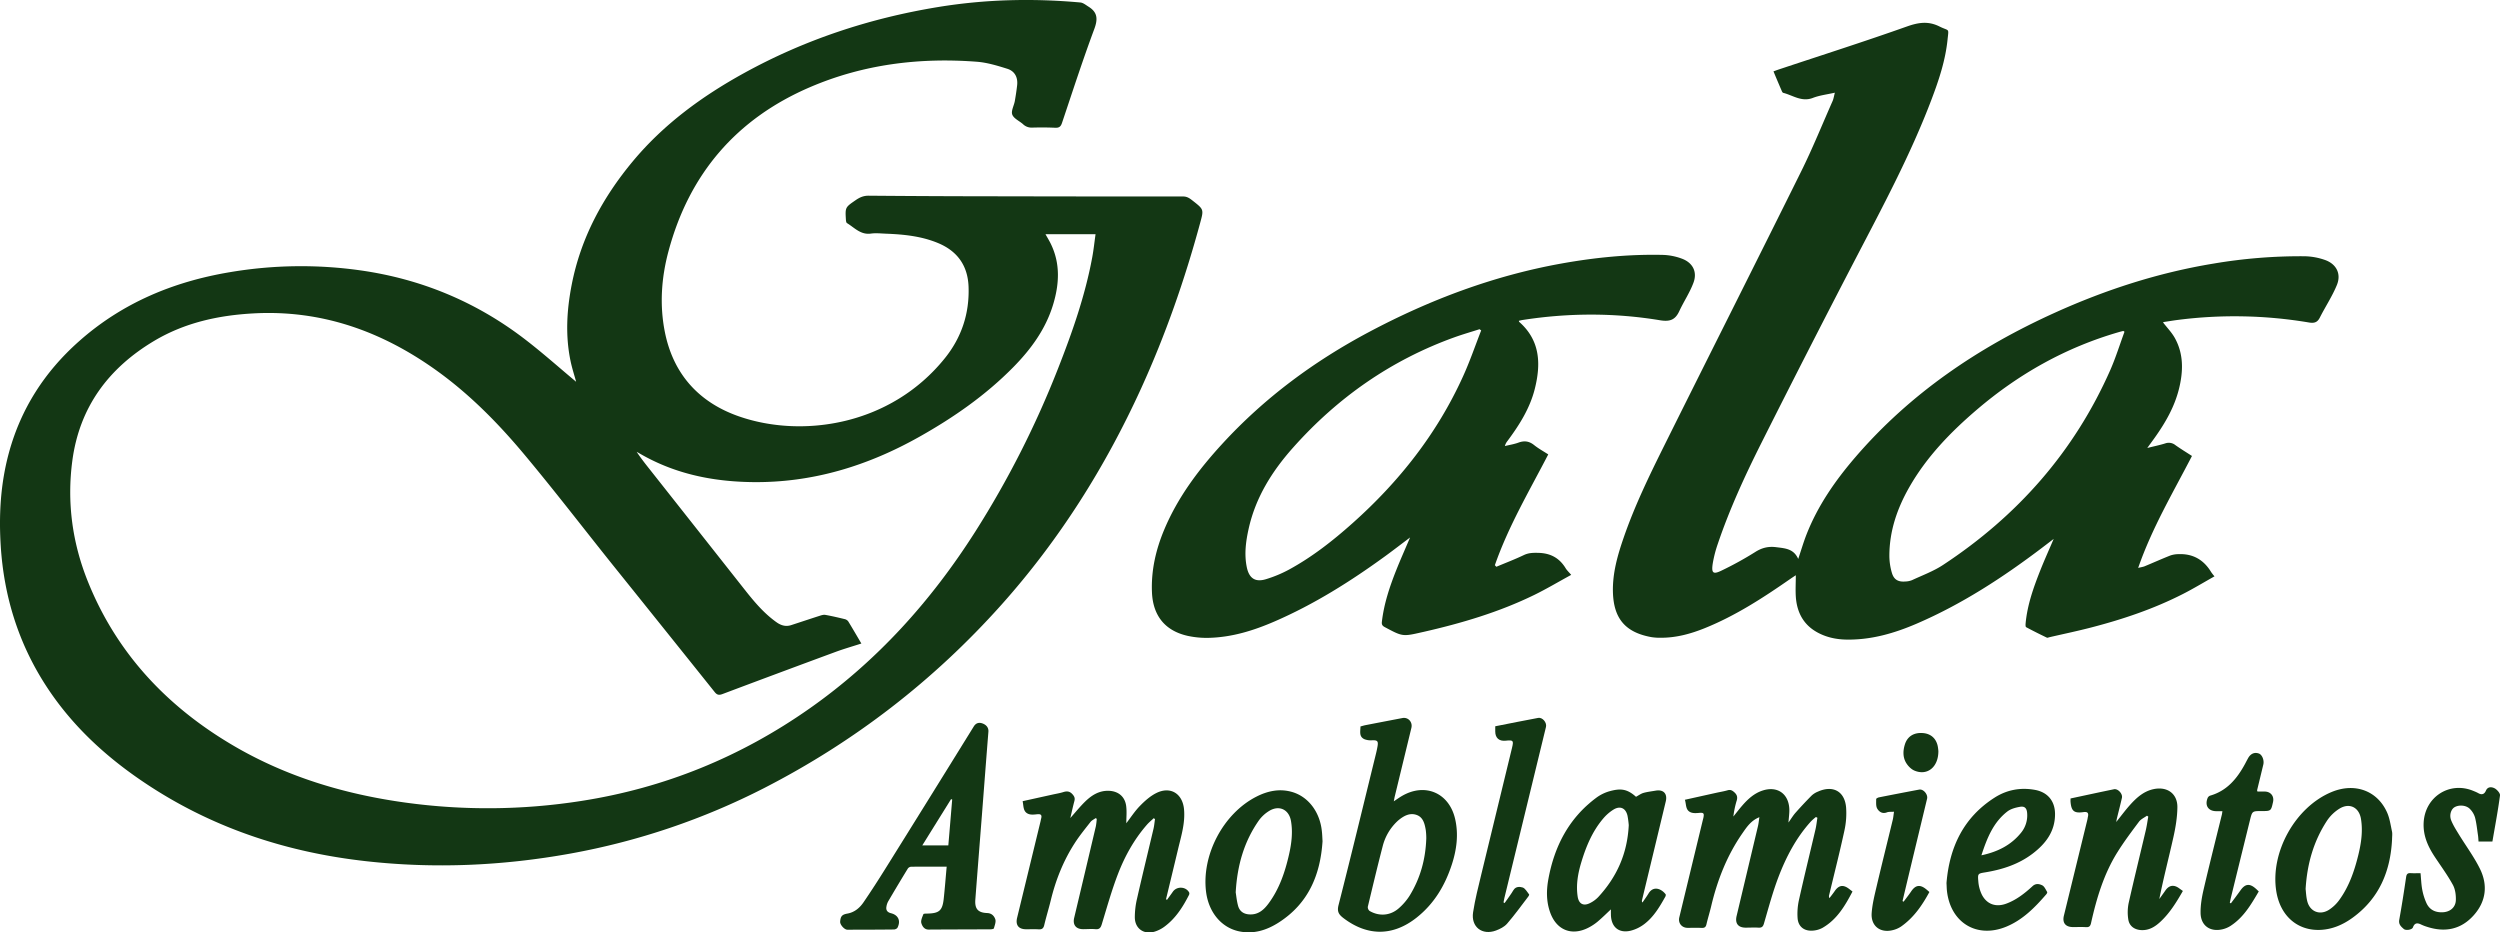
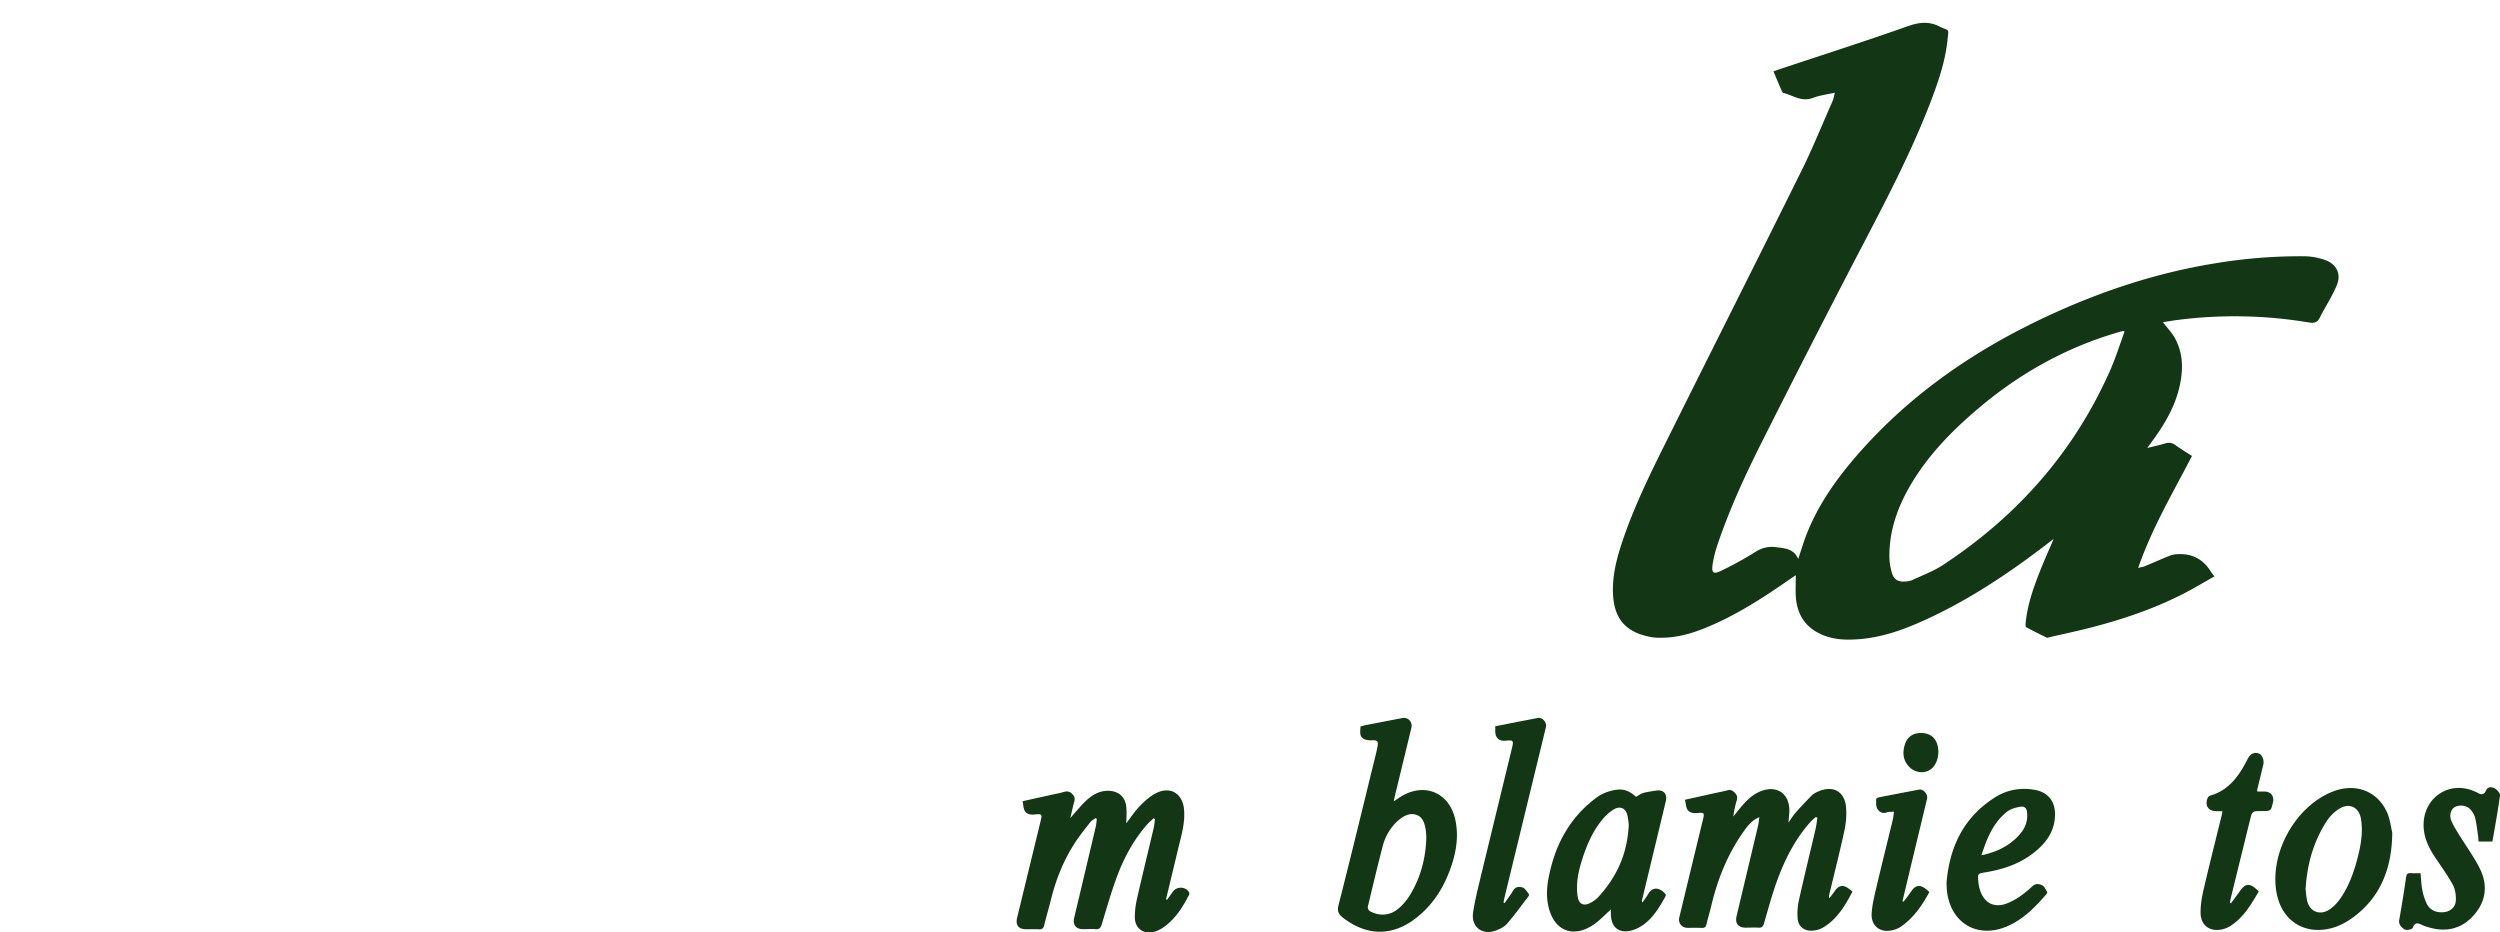
<svg xmlns="http://www.w3.org/2000/svg" viewBox="0 0 2738.02 1021.26">
  <defs>
    <style>.cls-1{fill:#133714;}</style>
  </defs>
  <g id="Capa_2" data-name="Capa 2">
    <g id="Capa_1-2" data-name="Capa 1">
-       <path class="cls-1" d="M631,418.13c-1.82-6.69-4.48-14.74-6.18-23-5.79-28-4.06-56.05,1.43-83.89,10-50.74,33.75-94.77,66.54-134.23,33.94-40.85,76-71.57,122.18-97,66.48-36.61,137.51-60,212.27-72.27C1079-.76,1131-2,1183.2,2.72c3.09.28,6.06,2.8,8.91,4.56,9.86,6.09,10.47,13.44,6.39,24.41-12.65,34-23.85,68.57-35.41,103-1.34,4-3.19,5.43-7.42,5.23-8.49-.39-17-.41-25.49-.16a13.36,13.36,0,0,1-9.84-3.83c-4-3.52-10.08-6.1-11.69-10.42-1.5-4,1.86-9.75,2.78-14.79,1-5.72,1.88-11.49,2.54-17.27,1-8.72-2.61-15.58-10.83-18.14-10.88-3.4-22.1-6.84-33.38-7.69-62.88-4.77-124.19,2.78-182.49,27.79-80.73,34.62-132.44,95-155.13,179.7-7.78,29-9.92,58.91-3.95,88.68,9.23,46,37.25,76.83,80.72,92.09,69.3,24.34,166.55,10.42,226.09-63.81,18.17-22.66,26.81-48.88,25.77-78-.84-23.23-12.33-39.2-33.73-48-18.17-7.49-37.38-9.4-56.77-10.14-5.49-.21-11.09-.85-16.48-.1-11.26,1.56-18-6.52-26.15-11.46-.83-.5-1.12-2.32-1.2-3.55-.85-13.8-.76-13.71,10.66-21.6,4.34-3,8.58-4.94,14.19-4.89q71,.61,142,.66,101.25.24,202.49.2c4.57,0,7.41,2.23,10.54,4.68,12.25,9.6,12.11,9.55,8,24.59-16.81,62-37.93,122.47-64.61,181-39.47,86.51-89.69,166.1-153.15,237.1Q985.48,786.79,837.08,863a763.29,763.29,0,0,1-212.23,71.81c-74.24,13.43-148.94,16.77-224,8.37-84.32-9.43-163.32-34.76-235-81-46.31-29.87-86.6-66-116.52-112.78C19.77,703.17,4.24,652.42.8,597.82c-2.17-34.31-.15-68.25,8.87-101.6,13.15-48.56,39.24-89,76.67-122.26,47.37-42.14,103.41-65.46,165.33-75.84a465,465,0,0,1,143.87-1.89c65.29,9.38,124.54,33.83,177.11,73.62C593.06,385.29,612.15,402.46,631,418.13ZM943.37,704.78c-9.72,3.15-18.84,5.76-27.71,9q-62.34,23-124.52,46.39c-3.81,1.43-5.94.86-8.41-2.23q-55.87-69.84-111.91-139.56c-32.26-40.3-63.7-81.3-96.82-120.89-28.89-34.54-60.55-66.62-97.49-92.84-59.53-42.27-125-65.47-199-61.41-38.46,2.11-75.26,10.19-108.69,30.11C118.75,403.24,87,446,79.21,504.66c-6.06,45.55,0,90,17.11,132.42,31.5,78.21,86.34,136.5,158.3,178.95C313.1,850.53,377,869.78,444,879a660.49,660.49,0,0,0,191.77-1.66c91.69-14.13,175.29-48.25,251.09-101.54,73.7-51.8,132.79-117.42,181-193.11a1041.39,1041.39,0,0,0,91-179.28c15.53-39.57,29.61-79.63,37.37-121.59,1.53-8.25,2.4-16.62,3.63-25.35H1145c2.1,3.77,4.08,7,5.74,10.36,10.74,21.84,9.42,44.3,2.64,66.73-8.11,26.82-24.18,48.82-43.55,68.5-30.16,30.65-65.12,55-102.4,76-57,32.2-117.89,50.89-183.95,49.93-40.15-.58-78.82-7.88-114.73-26.8-3.87-2-7.66-4.25-11.48-6.38,4.76,7.21,10,13.8,15.26,20.42q51.59,65.31,103.12,130.63c10.34,13.12,21,25.83,34.79,35.62,4.91,3.49,10.09,5.08,16,3.17,10.44-3.38,20.84-6.89,31.29-10.23,2-.64,4.26-1.36,6.21-1,7.05,1.26,14,2.89,21,4.59a6.89,6.89,0,0,1,4,2.44C933.72,688.24,938.29,696.16,943.37,704.78Z" />
      <path class="cls-1" d="M1966.79,630c-2.42,1.61-4.18,2.75-5.9,3.94-29.73,20.65-60,40.38-93.76,54-15.25,6.16-30.93,10.48-47.52,10.53a60.52,60.52,0,0,1-10.95-.68c-28.5-5.13-41.43-20.3-42.17-49.41-.53-20.69,5.1-40.23,11.74-59.48,11.91-34.57,27.84-67.43,44.07-100.08,50-100.52,100.62-200.72,150.47-301.31,12.48-25.18,23-51.32,34.37-77,1-2.37,1.37-5,2.41-9-8.79,2-16.81,2.9-24.08,5.72-12.26,4.75-21.83-2.85-32.48-5.55-.62-.16-1.19-1.15-1.5-1.87-3-7-6-14-9.15-21.65,2.32-.84,4.28-1.58,6.26-2.24,46.62-15.5,93.44-30.43,139.73-46.86,12.69-4.51,23.48-6.22,35.83-.05,11,5.49,10.17,1.19,8.83,14.36-2.33,22.89-9.59,44.56-17.7,65.92-22.88,60.26-53.28,116.93-83,174q-52.45,100.83-103.48,202.41c-17.85,35.57-34.5,71.78-47.33,109.56a131.86,131.86,0,0,0-5.64,21.7c-1.71,10.89.36,12.53,10,7.75a369.89,369.89,0,0,0,36.27-20c7.49-4.81,14.55-6.54,23.31-5.41,9.57,1.24,19,1.56,24,12.87,3.29-9.79,5.78-18.34,9-26.6,12.41-31.75,31.59-59.3,53.65-84.94,60.27-70,134.84-120.32,218.45-158.14,55.51-25.11,113-43.74,173.2-53.71a569.92,569.92,0,0,1,100.5-8.13,71.3,71.3,0,0,1,21.92,4c12.61,4.34,18.27,15.18,13.24,27.47s-12.63,23.73-18.7,35.73c-2.74,5.43-6.3,6.29-12,5.33a489.9,489.9,0,0,0-143.4-2.82c-5.12.65-10.22,1.5-15.32,2.29a3.76,3.76,0,0,0-1,.45c4.4,5.73,9.58,11,13,17.2,9.73,17.65,9.17,36.51,4.51,55.43-4.85,19.72-14.78,37-26.44,53.42-2.45,3.46-5,6.87-8.31,11.48,7.49-1.88,13.66-3.14,19.64-5a11.5,11.5,0,0,1,11.12,1.85c5.81,4.14,11.94,7.85,18.18,11.9-20.65,40-43.65,78.62-58.92,122.6,3.43-.85,5.36-1.08,7.08-1.79,9.38-3.9,18.65-8.06,28.1-11.79a28.12,28.12,0,0,1,9-1.49c15.84-.65,27.63,6.19,35.77,19.66a54.25,54.25,0,0,0,3.63,4.65c-11.69,6.57-22.76,13.29-34.27,19.17-31.89,16.3-65.64,27.71-100.22,36.69-15.3,4-30.8,7.22-46.21,10.79-1,.22-2.18.83-2.9.48-7.63-3.68-15.22-7.44-22.68-11.46-.73-.39-.71-2.7-.58-4.07,1.84-20.15,8.52-39,15.87-57.61,4.51-11.41,9.57-22.6,14.87-35-4.89,3.73-8.89,6.81-12.91,9.86-42.75,32.4-87.49,61.54-136.91,82.86-24.48,10.57-49.83,17.95-76.87,17.56-11.69-.17-22.86-2.57-33.07-8.42-14.55-8.36-21.32-21.62-22.6-37.83C1966.28,646.46,1966.79,638.66,1966.79,630Zm360-266.62-1.31-.94c-1.59.41-3.18.79-4.75,1.24-58.08,16.77-109.56,45.66-155.42,84.79-29.05,24.79-55.41,52-74.45,85.49-13.12,23.08-21.53,47.67-21.61,74.5a66.85,66.85,0,0,0,2.81,19.1c2.21,7.38,7,9.91,14.57,9.31a21.76,21.76,0,0,0,7.32-1.44c11.43-5.34,23.52-9.76,34-16.64,81.59-53.66,143.88-124.12,183.42-213.88C2317.24,391.44,2321.64,377.26,2326.75,363.4Z" />
-       <path class="cls-1" d="M1638.8,620.74c10.07-4.23,20.3-8.13,30.14-12.82,5.22-2.49,10.14-2.55,15.74-2.42,13.29.29,23.12,5.49,30,16.81,1.42,2.35,3.54,4.27,6.11,7.29-13.79,7.53-26.64,15.19-40,21.76-39,19.11-80.3,31.28-122.48,40.87l-.49.09c-21.73,5-21.7,4.93-41.25-5.52-2.61-1.39-3.47-2.85-3.12-5.85,2.26-19.55,8.4-38,15.59-56.16,4.71-11.87,9.94-23.53,15.3-36.15-9.36,7.05-18,13.72-26.75,20.12-38.35,27.91-78.33,53.11-122,72-22.6,9.8-46,17.05-70.81,17.79a98.15,98.15,0,0,1-23.76-2.09c-25-5.5-38.34-22.14-39.38-47.81-1-23.93,4.25-46.68,13.44-68.6,14.89-35.52,37.69-65.76,63.51-93.9,46.35-50.51,100.66-90.6,161-122.65,66.34-35.22,135.92-61.4,210-74.79,36.83-6.65,73.93-10.36,111.37-9.55a65,65,0,0,1,21.33,4.23c11.75,4.49,16.79,14.46,12.41,26.23-4,10.81-10.65,20.62-15.53,31.15-4.39,9.46-10.13,11.78-21,10-50-8.28-100.19-8.12-150.32-.36-1.46.22-2.9.6-4.37.92.12.52.08.95.27,1.12,23.24,20.39,24,46.21,17.17,73.45-5.36,21.36-17,39.7-30,57.17a14.33,14.33,0,0,0-2.76,5.44c5-1.23,10.14-2,14.94-3.78,6.39-2.32,11.69-1.59,17.07,2.72,4.77,3.82,10.22,6.8,15.48,10.22-20.74,40.07-43.66,78.79-58.46,121.34Zm-16.6-258.85-1.78-1.34c-9.18,2.94-18.45,5.61-27.51,8.86-69.38,25-127.9,65.95-176.74,120.84-23,25.81-41.06,54.6-48.66,88.9-3.08,13.87-4.94,28-2,42.13,2.55,12.14,9.27,16.64,21,13.05a136.54,136.54,0,0,0,25.26-10.53c25.44-13.86,48.12-31.68,69.66-50.9,50.83-45.32,92.29-97.83,120.61-160.07C1609.67,396.24,1615.55,378.89,1622.2,361.89Z" />
      <path class="cls-1" d="M1926.9,895c-9.15,3.64-13.84,10.75-18.65,17.68-16.84,24.29-27.4,51.28-34.17,79.89-1.57,6.64-3.65,13.16-5.18,19.81-.7,3-2.12,4-5.14,3.87-5.16-.23-10.33-.05-15.49-.07-6.41,0-10.59-5.27-9.1-11.44q12.9-53.4,25.82-106.8c.2-.81.45-1.61.61-2.42,1-5,.15-5.71-5.11-5.2-2.8.28-5.94.43-8.49-.53-6.25-2.35-5-8.54-6.7-13.88l34.13-7.58c4.22-.93,8.52-1.62,12.67-2.82,3.2-.92,5.13.19,7.46,2.3,3,2.76,3.58,5.44,2.42,9.24a99.1,99.1,0,0,0-3.58,17.21c3.27-4,6.41-8.19,9.82-12.1,6.08-7,12.82-13.17,21.79-16.22,16.26-5.54,29,3.13,29.68,20.26.16,4.42-.55,8.88-.94,14.64,3-4.26,5.13-7.79,7.8-10.8q8.58-9.69,17.7-18.87A22.42,22.42,0,0,1,1991,867c16.46-7.42,29.46-.38,30.88,17.55a87.71,87.71,0,0,1-1.89,25.22c-5.11,23.59-11.07,47-16.69,70.47a4.54,4.54,0,0,0,.32,3.42c1.88-2.5,3.86-4.93,5.62-7.52,4.5-6.66,9.28-7.56,15.63-2.82,1.19.89,2.35,1.82,4,3.09-8.19,15.65-17,30.65-32.83,39.77a26,26,0,0,1-10.89,3.07c-9.28.6-15.71-4.41-16.41-13.65a70,70,0,0,1,1.56-20.25c5.72-25.67,12-51.21,18-76.83,1-4.23,1.44-8.59,2.14-12.89l-1.61-.85a58.3,58.3,0,0,0-5.33,4.68c-16.37,18-27.47,39.31-36,61.81-6.16,16.31-10.66,33.26-15.55,50-1,3.56-2.36,4.93-6.07,4.7-4.64-.29-9.32,0-14,0-8.23,0-11.86-4.66-9.93-12.78q11.55-48.6,23.1-97.19C1926,902.43,1926.32,898.66,1926.9,895Z" />
      <path class="cls-1" d="M1120,877.45l32.87-7.26c3.9-.87,7.88-1.49,11.67-2.69,4.27-1.35,7.4-.86,10.47,2.87,2,2.4,2.4,4.26,1.64,7.08-1.54,5.68-2.77,11.46-4.43,18.48,6-6.77,10.8-12.72,16.2-18,7.17-7,15.43-12.24,26.09-11.83,10.24.4,17.49,6.27,18.87,16.52.85,6.29.16,12.79.16,19,4.77-6.18,9.21-13.1,14.82-18.87,5.25-5.4,11.18-10.72,17.82-14.09,15.5-7.89,28.93.32,30.57,17.6,1.41,15-3,29-6.42,43.28-4.38,18.45-8.86,36.87-13.3,55.3l1.09.68c2.12-3,4.31-5.84,6.35-8.84,4.28-6.26,14.32-5.89,17.92.78a3.44,3.44,0,0,1-.21,2.72c-6.88,13.45-14.91,26.08-27.41,35.09a36.14,36.14,0,0,1-9.76,4.93c-11.83,3.86-22-2.95-22.14-15.37a88.77,88.77,0,0,1,2.45-20.75c5.77-25.5,12-50.9,18-76.36.82-3.49,1.11-7.11,1.65-10.67l-1.42-.94c-2.53,2.42-5.28,4.64-7.56,7.28-13.92,16-24.15,34.45-31.69,54.09-6.84,17.83-12,36.32-17.57,54.62-1.2,3.93-2.58,5.95-7,5.54s-9,0-13.49,0c-7.9,0-11.61-4.81-9.78-12.47q11.91-50.07,23.72-100.15a72.7,72.7,0,0,0,1-8.24L1200,896c-1.92,1.38-4.27,2.42-5.67,4.2-5.94,7.58-12.06,15.09-17.26,23.17-12.38,19.2-20.77,40.17-26.18,62.36-2.25,9.22-5.08,18.3-7.26,27.54-.88,3.7-2.67,4.76-6.23,4.54-4.49-.27-9-.06-13.5-.07-8.34,0-11.9-4.55-9.95-12.59q12.81-52.68,25.59-105.36c.27-1.14.44-2.3.75-3.42,1.11-4.08-.68-5-4.45-4.59-3,.32-6.24.72-9-.18C1120.27,889.38,1121.19,883.11,1120,877.45Z" />
-       <path class="cls-1" d="M1036.81,949.17c-13.69,0-26.34-.06-39,.09a4.91,4.91,0,0,0-3.56,2q-10.93,17.88-21.54,36a17.76,17.76,0,0,0-1.88,5.65c-.74,4,1.06,6.28,5,7.26,8,2,10.91,8.36,7.12,15.81-.54,1.07-2.54,2-3.88,2-17,.19-34,.24-51,.25-3.33,0-8.15-5.51-7.92-8.78.43-6,2.07-7.85,8-8.9,7.75-1.4,13.38-6.2,17.55-12.29,8.75-12.78,17.11-25.82,25.31-39q47.89-76.71,95.46-153.61c2.71-4.39,6.44-4.52,9.75-3.26,3.51,1.33,6.68,4.13,6.29,9.06-2.46,30.72-4.78,61.44-7.17,92.17-2.38,30.55-4.83,61.1-7.14,91.66-.75,10,2.77,14.32,13,14.7,5.07.2,7.65,3.37,8.83,6.73,1,2.83-.61,6.68-1.49,10-.17.64-2.28,1.08-3.5,1.08-22.66.14-45.31.13-68,.3-4.95,0-7-3.91-7.95-7-.85-2.86,1-6.67,2.22-9.87.24-.65,2.72-.62,4.17-.65,13.12-.25,16.63-3.17,18.07-16C1034.81,973,1035.69,961.39,1036.81,949.17Zm6-73.58-1.23-.31c-10.38,16.68-20.76,33.36-31.46,50.57h28.5C1040.07,908.89,1041.46,892.24,1042.85,875.59Z" />
      <path class="cls-1" d="M1526.47,877.62c3.41-2.25,5.94-4.09,8.62-5.67,25.42-15.06,52-3.77,58.6,25.06,3.85,16.87,1.66,33.51-3.61,49.74-7.45,22.94-19.36,43-38.6,58.23-25.8,20.4-53.51,20.56-79.8.76-5.26-4-7.58-7.08-5.69-14.52,14.07-55.17,27.42-110.52,41-165.81.67-2.75,1.28-5.52,1.74-8.31.9-5.55-.33-6.57-6.11-6.33a18.79,18.79,0,0,1-8.33-1.21c-6.14-2.81-4.34-8.5-4.29-13.93,1.79-.48,3.49-1,5.23-1.39q20.34-3.94,40.71-7.83c6.32-1.2,11.38,4.4,9.82,10.8q-9.06,37.38-18.13,74.75C1527.23,873.52,1527,875.12,1526.47,877.62Zm35.61,40.63a70,70,0,0,0-.54-9c-1.16-6.83-2.74-14.09-10-16.7-7.62-2.71-14.23,1.06-20.1,5.92-.51.43-1,.89-1.47,1.35a56.39,56.39,0,0,0-15.62,26.88c-5.73,22.06-11,44.23-16.32,66.4a5.39,5.39,0,0,0,2,4.6c10.59,6.14,22.75,5.19,32-3a63.49,63.49,0,0,0,11.92-13.94C1555.46,961.92,1561.3,941.27,1562.08,918.25Z" />
-       <path class="cls-1" d="M2267.67,874.5c16-3.42,31.78-6.86,47.57-10.11,4.32-.89,9.72,5,8.71,9.43-1.69,7.46-3.63,14.87-5.45,22.31-.27,1.1-.43,2.22-.8,4.14,5.4-6.72,10-13,15.19-18.77,7.19-8,15.15-15.14,26.2-17.33,14.64-2.9,25.77,5.14,25.6,20-.13,11-2,22.18-4.43,33-5,22.38-10.82,44.57-15.37,67.45,2.22-3.11,4.49-6.18,6.64-9.33,4-5.81,9.18-6.71,15-2.5,1.34,1,2.66,1.93,4.17,3-7,12.23-14.2,24-24.42,33.55-5.82,5.44-12.32,9.65-20.84,9.32-7.63-.29-13.46-4.29-14.54-11.84a50.15,50.15,0,0,1,.41-17.75c6-26.63,12.53-53.13,18.77-79.71,1.17-5,1.83-10,2.72-15l-1.43-1c-2.95,2.15-6.63,3.76-8.72,6.55-8.25,11-16.56,22.08-23.83,33.75-14.79,23.77-22.66,50.28-28.71,77.35-.79,3.53-2.21,4.63-5.68,4.41-4.65-.3-9.33-.07-14-.08-8.31,0-12-4.66-10-12.67q12.83-52.4,25.63-104.8c.28-1.12.4-2.29.66-3.42,1-4.41-.77-5.6-5-5-10.12,1.42-13.15-1.11-14.05-11.23C2267.59,877.17,2267.67,876.17,2267.67,874.5Z" />
      <path class="cls-1" d="M1764.27,995.94c-5,4.71-9.62,9.28-14.54,13.43a54,54,0,0,1-10,6.6c-18.33,9.45-35.07,2.76-42-16.71-4.27-12-4.18-24.28-1.93-36.52,6.58-35.81,22.33-66.43,52-88.68a45,45,0,0,1,14.61-7.39c11.53-3.21,19.06-3.32,29.35,6,3-1.63,5.48-3.5,8.24-4.28,4.3-1.21,8.82-1.69,13.25-2.47,8.56-1.5,13.15,3.31,11.12,11.77q-13,54.17-26.06,108.31a2.66,2.66,0,0,0,.54,2.42c2.23-3.29,4.6-6.51,6.66-9.91,5.31-8.76,14-5.2,18.66.85.4.53.13,1.94-.29,2.68-6.21,11.08-12.68,22.1-22.93,29.93a41.3,41.3,0,0,1-15,7.34c-13,3.09-21.38-4-21.66-17.43C1764.24,1000.05,1764.27,998.22,1764.27,995.94Zm19.56-92.23a94.84,94.84,0,0,0-1.38-10.34c-1.92-8.35-8-11.19-15.33-6.71a48.2,48.2,0,0,0-11.54,10.12c-11.68,13.86-18.5,30.29-23.68,47.43-3.73,12.34-6,24.94-4,37.9,1.27,7.85,6.27,10.55,13.36,7a32,32,0,0,0,9.2-6.7C1770.57,960.61,1782.3,935.14,1783.83,903.71Z" />
-       <path class="cls-1" d="M1448.45,921.35c-2.4,37-15.6,68.27-48,89-13.25,8.5-27.78,13.06-43.71,9.59-19.46-4.25-33.22-21.22-35.9-43.66-4.82-40.21,19-85.27,55-103.69,12.21-6.25,25.14-9.11,38.65-5.38,18.26,5,31.08,22,33.23,43.18C1448.15,914,1448.23,917.7,1448.45,921.35Zm-95.09,56c.6,3.59,1.11,9.25,2.58,14.64,1.68,6.19,6.21,9.18,12.58,9.49,9.67.48,15.88-5.24,21-12.25,11.67-15.85,17.82-34.13,22.16-53.05,2.8-12.22,4.39-24.64,2.18-37.15s-13-17.6-23.91-10.86a38.86,38.86,0,0,0-11.24,10.39C1362.66,921.5,1355.05,947.39,1353.36,977.32Z" />
      <path class="cls-1" d="M2619.82,919c-1.68,35.2-14.11,65.13-43.53,86.32-10.29,7.42-21.74,12.42-34.61,13.08-25.42,1.31-44.45-15.37-48.7-42.44-6.69-42.64,20.84-92,60.57-108.52,25.11-10.45,49.78-1.8,60.63,22,3,6.53,4,14,5.54,21.12C2620.31,913.19,2619.82,916.13,2619.82,919Zm-94.69,54.67c.38,3,.55,8.26,1.77,13.22,2.81,11.39,13.53,15.91,23.62,9.66A42.08,42.08,0,0,0,2562,985.66c10.63-14.63,16.46-31.46,20.75-48.85,3.24-13.16,5.23-26.48,3-40-2.07-12.48-12.38-17.86-23.27-11.34a44.84,44.84,0,0,0-14.13,13.66C2534.13,921.05,2526.82,945.41,2525.13,973.63Z" />
      <path class="cls-1" d="M2131.81,967.17c3.23-39.34,18.62-71.88,52.76-93.65,13.42-8.55,28.36-11.31,44.12-8.44,13.84,2.53,21.87,12.07,22,26.18.17,19.12-10.07,32.6-24.42,43.57-15.34,11.72-33.14,17.47-51.94,20.57-8,1.32-8.41,1.34-7.68,9.61a40.45,40.45,0,0,0,4.06,15.16c5.52,10.35,15.32,13.59,26.38,9.58s20.37-11.29,28.95-19.21c3.64-3.36,7.47-2.45,10.58-.95,2.44,1.18,3.84,4.69,5.45,7.32.31.5-.38,1.91-1,2.58-12.5,14.44-25.77,28-43.87,35.44-32.32,13.29-61.35-4.55-64.95-39.79C2132,972.5,2132,969.83,2131.81,967.17Zm38.25-30.43c18-3.83,32.4-11.2,43.25-24.5a30,30,0,0,0,6.82-21.87c-.41-5.16-2.66-7.64-7.74-6.76-4.76.83-10,2.19-13.75,5C2183.16,900.52,2176.27,917.75,2170.06,936.74Z" />
      <path class="cls-1" d="M2651,956.31c.61,6.34.78,12.34,1.88,18.16a63.84,63.84,0,0,0,4.62,14.67c3.34,7.26,9.62,10.28,17.5,10,8.19-.25,14.44-5.24,14.67-13.35.17-5.59-.66-11.94-3.28-16.72-5.74-10.47-12.85-20.19-19.49-30.16-7.71-11.58-13.29-23.67-12.49-38.17,1.57-28.28,28.72-45.49,54.75-34.39a44.21,44.21,0,0,1,5,2.27c3.88,2.27,6.73,1.27,8.44-2.7,2.06-4.8,6.61-4,9.32-2.66s6.42,5.47,6.1,7.91c-2.23,16.8-5.4,33.48-8.32,50.47h-15.19c-.19-2.25-.25-4.53-.58-6.78-1-6.56-1.63-13.22-3.28-19.61a22.39,22.39,0,0,0-5.55-9.25c-4.12-4.33-12.42-4.82-17.19-1.73-3.56,2.32-5.58,8.49-3.39,14.07,2.11,5.34,5.27,10.31,8.29,15.24,7.71,12.61,16.63,24.59,23.16,37.77,8.93,18,6.84,35.9-6.8,51.13-13.91,15.54-31.43,18.93-51,12.59a48,48,0,0,1-6.52-2.51c-4.16-2.06-7.2-1.87-9,3.15-.91,2.54-7.7,3.77-10.07,1.67-2.89-2.55-5.8-5-4.9-10,2.82-15.56,5.23-31.19,7.54-46.84.51-3.41,1.82-4.5,5.11-4.26C2643.74,956.51,2647.22,956.31,2651,956.31Z" />
      <path class="cls-1" d="M1637.61,795.42c16-3.14,31.44-6.28,47-9.17,4.68-.88,9.72,5.07,8.56,9.87q-12.23,50.49-24.56,101-10.5,43.2-21,86.41c-.38,1.58-.63,3.2-.95,4.8l1.2.7c3.23-4.68,6.75-9.18,9.62-14.07,2.58-4.39,7.16-3.88,10.07-3s4.92,4.88,7.17,7.65c.25.31-.37,1.57-.85,2.2-7.68,10-15,20.26-23.28,29.79-3,3.45-7.75,5.86-12.16,7.5-15.15,5.65-27.55-3.93-25.09-19.94,2.17-14.11,5.74-28,9.09-41.93,11.06-46,22.33-91.9,33.47-137.86,2.07-8.54,1.55-9-7-8.15-7.06.73-11.27-3-11.29-10.08Z" />
      <path class="cls-1" d="M2434,888.42h-6.55c-8.88,0-13-6.12-9.62-14.49a4.85,4.85,0,0,1,2.7-2.53c18.61-5.31,29.66-18.86,38.38-35,1-1.91,2-3.82,3.06-5.74,2.72-5.16,7.1-7.14,11.94-5.4,3.62,1.31,6.05,7.34,4.88,12.14q-3.4,14.05-6.81,28.13c0,.14.08.31.41,1.38,2.4,0,5.12,0,7.84,0,6.6,0,10.63,5,9.23,11.37-2.22,10-2.22,10-12.59,10-10.21,0-10.23,0-12.7,10q-10.46,42.43-20.87,84.88c-.45,1.84-.8,3.71-1.2,5.57l1.22.61c3.5-4.75,7.08-9.43,10.49-14.24,5.1-7.21,10-7.81,16.69-1.9,1,.87,1.93,1.81,3.31,3.11-8.37,14.23-16.58,28.49-30.94,37.75a28.17,28.17,0,0,1-8.67,3.68c-13.71,3.24-24-4-24.11-18.08-.1-8.55,1.41-17.27,3.36-25.64,6.38-27.4,13.28-54.67,20-82C2433.65,891.15,2433.73,890.16,2434,888.42Z" />
      <path class="cls-1" d="M2074.34,889c-3.24.24-5.7-.1-7.72.69-5,2-8.64-.67-10.64-4.07-1.64-2.78-1.13-6.92-1.18-10.47,0-.63,1.89-1.64,3-1.87q22-4.37,44.13-8.52c4.54-.85,9.75,5.28,8.63,10q-7.71,32.05-15.44,64.09-5.76,24-11.46,48l1.18.71c2.75-3.73,5.66-7.36,8.23-11.2,4.72-7.06,9.66-7.92,16.33-2.59,1.16.92,2.25,1.92,3.69,3.16-8,14.75-17.23,28.19-31.09,37.86a27.47,27.47,0,0,1-8.14,3.67c-14.07,4-25-3.91-24-18.39.7-10,3.26-20,5.57-29.87,5.67-24.15,11.71-48.22,17.53-72.33C2073.59,895.24,2073.79,892.58,2074.34,889Z" />
      <path class="cls-1" d="M2122.93,822.66c0,17.66-12.24,27.22-26.22,21.31-3.87-1.64-7.53-5.53-9.58-9.31-3.25-6-2.92-12.89-.86-19.43,2.71-8.62,9.63-13,19.25-12.4,8.85.52,14.87,5.64,16.71,14.37A51.44,51.44,0,0,1,2122.93,822.66Z" />
    </g>
  </g>
</svg>